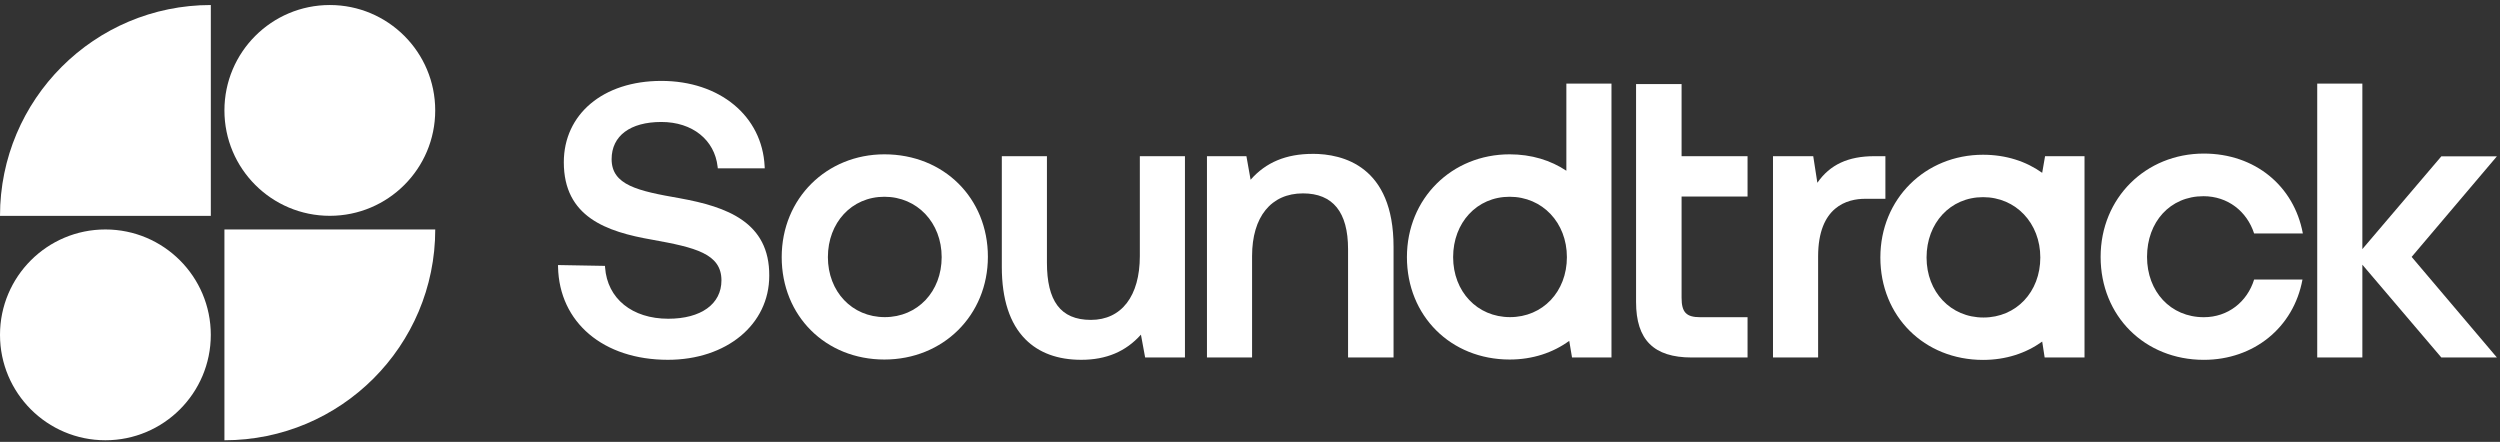
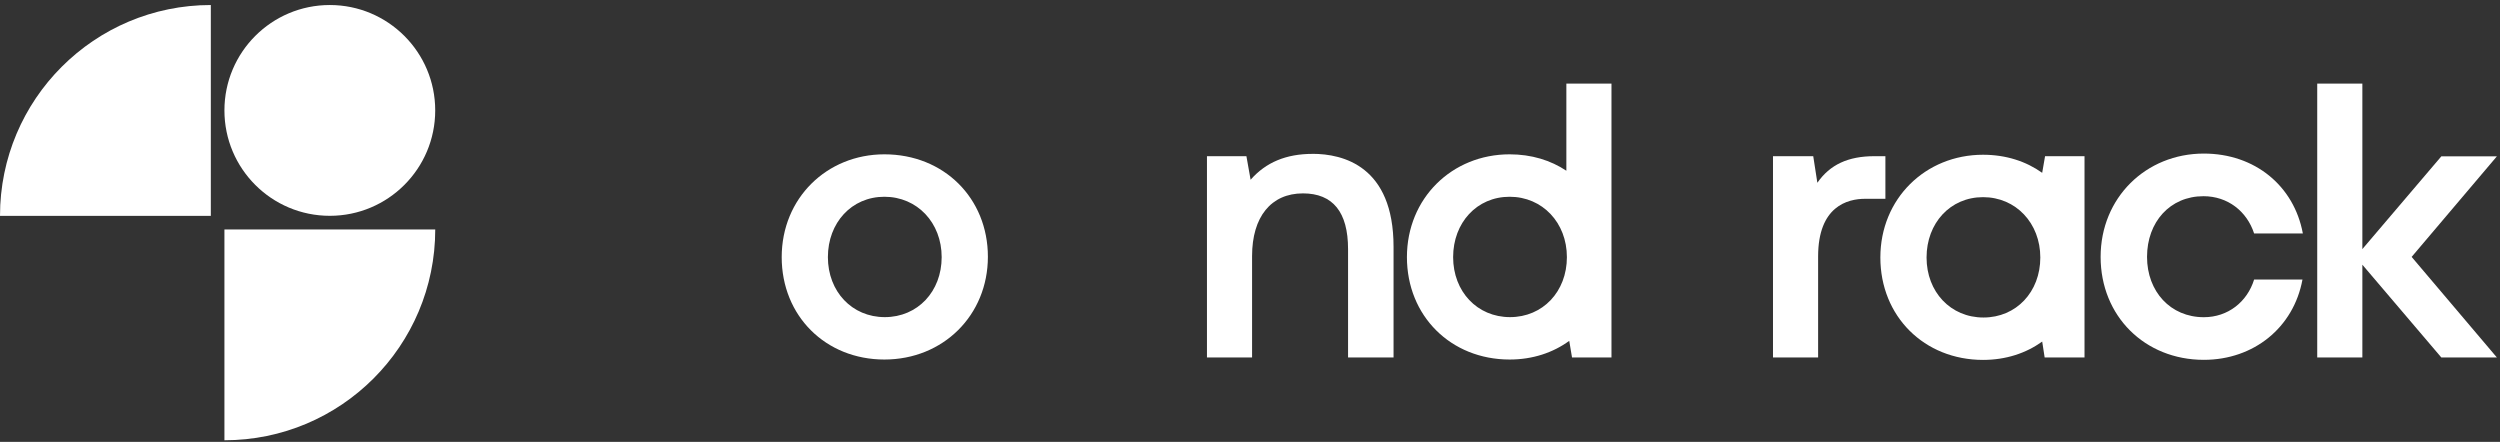
<svg xmlns="http://www.w3.org/2000/svg" width="430" height="76" viewBox="0 0 430 76" fill="none">
  <rect x="0" y="0" width="430" height="76" fill="#333333" stroke="none" />
  <path d="M0 37.125H36.261V0.864C16.234 0.864 0 17.098 0 37.125Z" fill="white" />
  <path d="M56.729 37.12C66.741 37.12 74.857 29.004 74.857 18.992C74.857 8.98 66.741 0.864 56.729 0.864C46.717 0.864 38.601 8.98 38.601 18.992C38.601 29.004 46.717 37.12 56.729 37.12Z" fill="white" />
-   <path d="M18.128 75.724C28.14 75.724 36.257 67.607 36.257 57.595C36.257 47.583 28.14 39.467 18.128 39.467C8.116 39.467 0 47.583 0 57.595C0 67.607 8.116 75.724 18.128 75.724Z" fill="white" />
  <path d="M38.601 75.725C58.627 75.725 74.862 59.49 74.862 39.464H38.601V75.725Z" fill="white" />
-   <path d="M116.978 34.107C109.675 32.84 105.198 31.839 105.198 27.374C105.198 23.369 108.394 20.979 113.751 20.979C119.107 20.979 122.913 24.071 123.43 28.673L123.461 28.949H131.534L131.519 28.623C131.107 19.963 123.801 13.916 113.751 13.916C103.7 13.916 96.976 19.671 96.976 27.908C96.976 37.305 104.282 39.862 112.176 41.229C119.562 42.565 124.089 43.618 124.089 48.227C124.089 52.294 120.583 54.823 114.942 54.823C108.728 54.823 104.464 51.365 104.075 46.014L104.053 45.731L95.977 45.589L95.983 45.912C96.19 55.466 103.784 61.886 114.874 61.886C124.977 61.886 132.311 55.808 132.311 47.434C132.379 38.187 124.98 35.565 116.975 34.11L116.978 34.107Z" fill="white" />
-   <path d="M196.052 44.044C196.052 50.917 192.905 55.022 187.632 55.022C182.359 55.022 180.072 51.706 180.072 45.172V26.864H172.312V45.902C172.312 51.464 173.679 55.656 176.378 58.365C178.701 60.699 181.932 61.886 185.979 61.886C190.277 61.886 193.641 60.469 196.24 57.557L196.964 61.488H203.812V26.864H196.052V44.041V44.044Z" fill="white" />
  <path d="M225.761 26.467C221.215 26.467 217.721 27.924 215.104 30.916L214.383 26.864H207.597V61.485H215.357V44.041C215.357 37.292 218.628 33.262 224.108 33.262C229.257 33.262 231.866 36.487 231.866 42.845V61.482H239.691V42.444C239.691 28.539 230.962 26.46 225.761 26.46V26.467Z" fill="white" />
-   <path d="M289.229 14.46H281.403V51.946C281.403 58.455 284.445 61.488 290.971 61.488H300.579V54.559H292.429C290.04 54.559 289.232 53.717 289.232 51.218V33.799H300.579V26.87H289.232V14.46H289.229Z" fill="white" />
  <path d="M324.289 26.864H322.392C317.88 26.864 314.743 28.322 312.586 31.438L311.877 26.864H304.955V61.485H312.716V44.109C312.716 35.481 317.784 34.194 320.804 34.194H324.289V26.867V26.864Z" fill="white" />
  <path d="M429.466 26.889H419.911L406.326 42.844V14.382H398.562V61.488H406.326V45.529L419.911 61.488H429.466L414.802 44.187L429.466 26.889Z" fill="white" />
  <path d="M152.118 26.544C142.2 26.544 134.452 34.104 134.452 44.224C134.452 54.344 142.006 61.839 152.118 61.839C162.23 61.839 169.917 54.214 169.917 44.159C169.917 34.104 162.363 26.544 152.118 26.544ZM152.186 54.546C146.539 54.546 142.398 50.14 142.398 44.227C142.398 38.314 146.471 33.843 152.118 33.843C157.765 33.843 161.967 38.311 161.967 44.227C161.967 50.143 157.83 54.546 152.183 54.546H152.186Z" fill="white" />
  <path d="M269.417 29.369C266.728 27.576 263.417 26.544 259.657 26.544C249.74 26.544 241.991 34.104 241.991 44.224C241.991 54.344 249.545 61.839 259.657 61.839C263.624 61.839 267.121 60.661 269.909 58.626L270.388 61.485H277.174V14.382H269.414V29.369H269.417ZM259.725 54.546C254.078 54.546 249.938 50.14 249.938 44.227C249.938 38.314 254.01 33.843 259.657 33.843C265.304 33.843 269.506 38.311 269.506 44.227C269.506 50.143 265.369 54.546 259.722 54.546H259.725Z" fill="white" />
  <path d="M378.997 33.747C383.156 33.747 386.458 36.322 387.708 40.154H396.09C394.571 31.963 387.838 26.414 379.062 26.414C369.095 26.414 361.307 34.011 361.307 44.187C361.307 54.363 368.897 61.892 379.062 61.892C387.643 61.892 394.506 56.342 396.025 48.083H387.708C386.52 51.915 383.221 54.559 379.059 54.559C373.316 54.559 369.29 50.131 369.29 44.187C369.29 38.174 373.254 33.747 378.994 33.747H378.997Z" fill="white" />
  <path d="M351.256 29.726C348.496 27.756 345.039 26.616 341.085 26.616C331.17 26.616 323.422 34.176 323.422 44.293C323.422 54.41 330.972 61.904 341.085 61.904C345.017 61.904 348.483 60.749 351.259 58.748L351.68 61.485H358.537V26.864H351.751L351.256 29.723V29.726ZM341.153 54.612C335.505 54.612 331.368 50.209 331.368 44.293C331.368 38.377 335.44 33.911 341.085 33.911C346.729 33.911 350.934 38.38 350.934 44.293C350.934 50.206 346.8 54.612 341.153 54.612Z" fill="white" />
</svg>